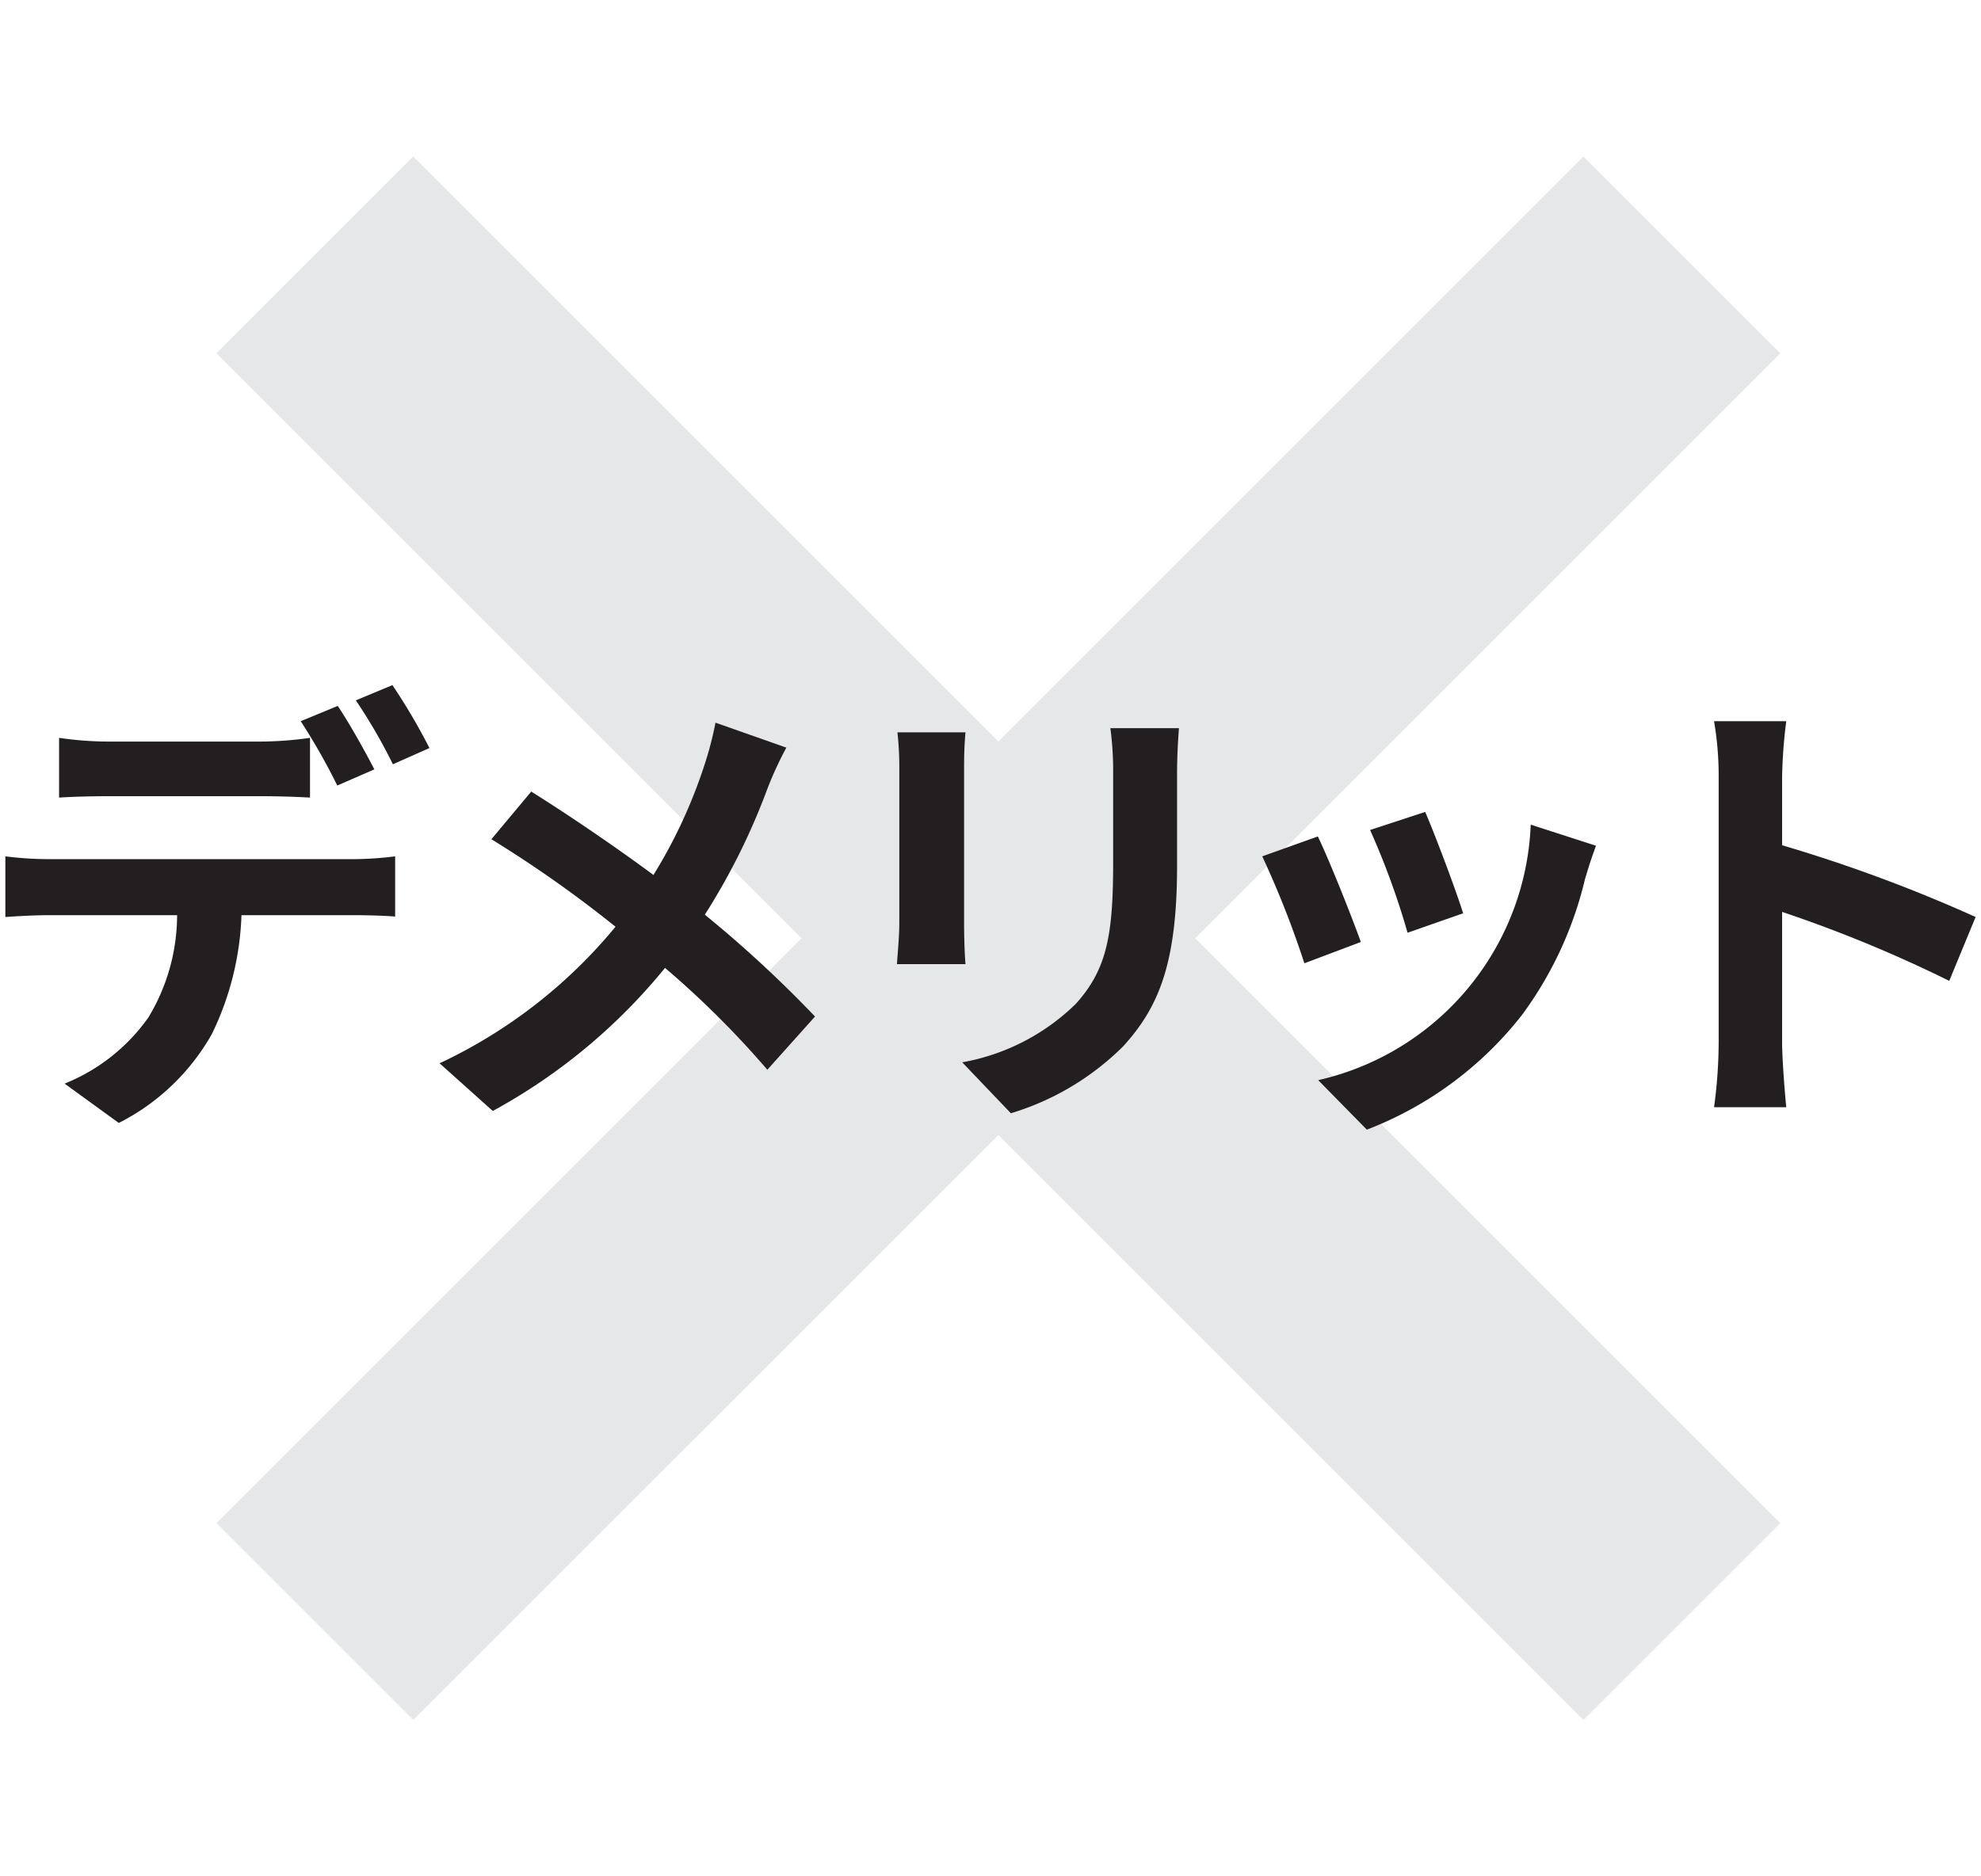
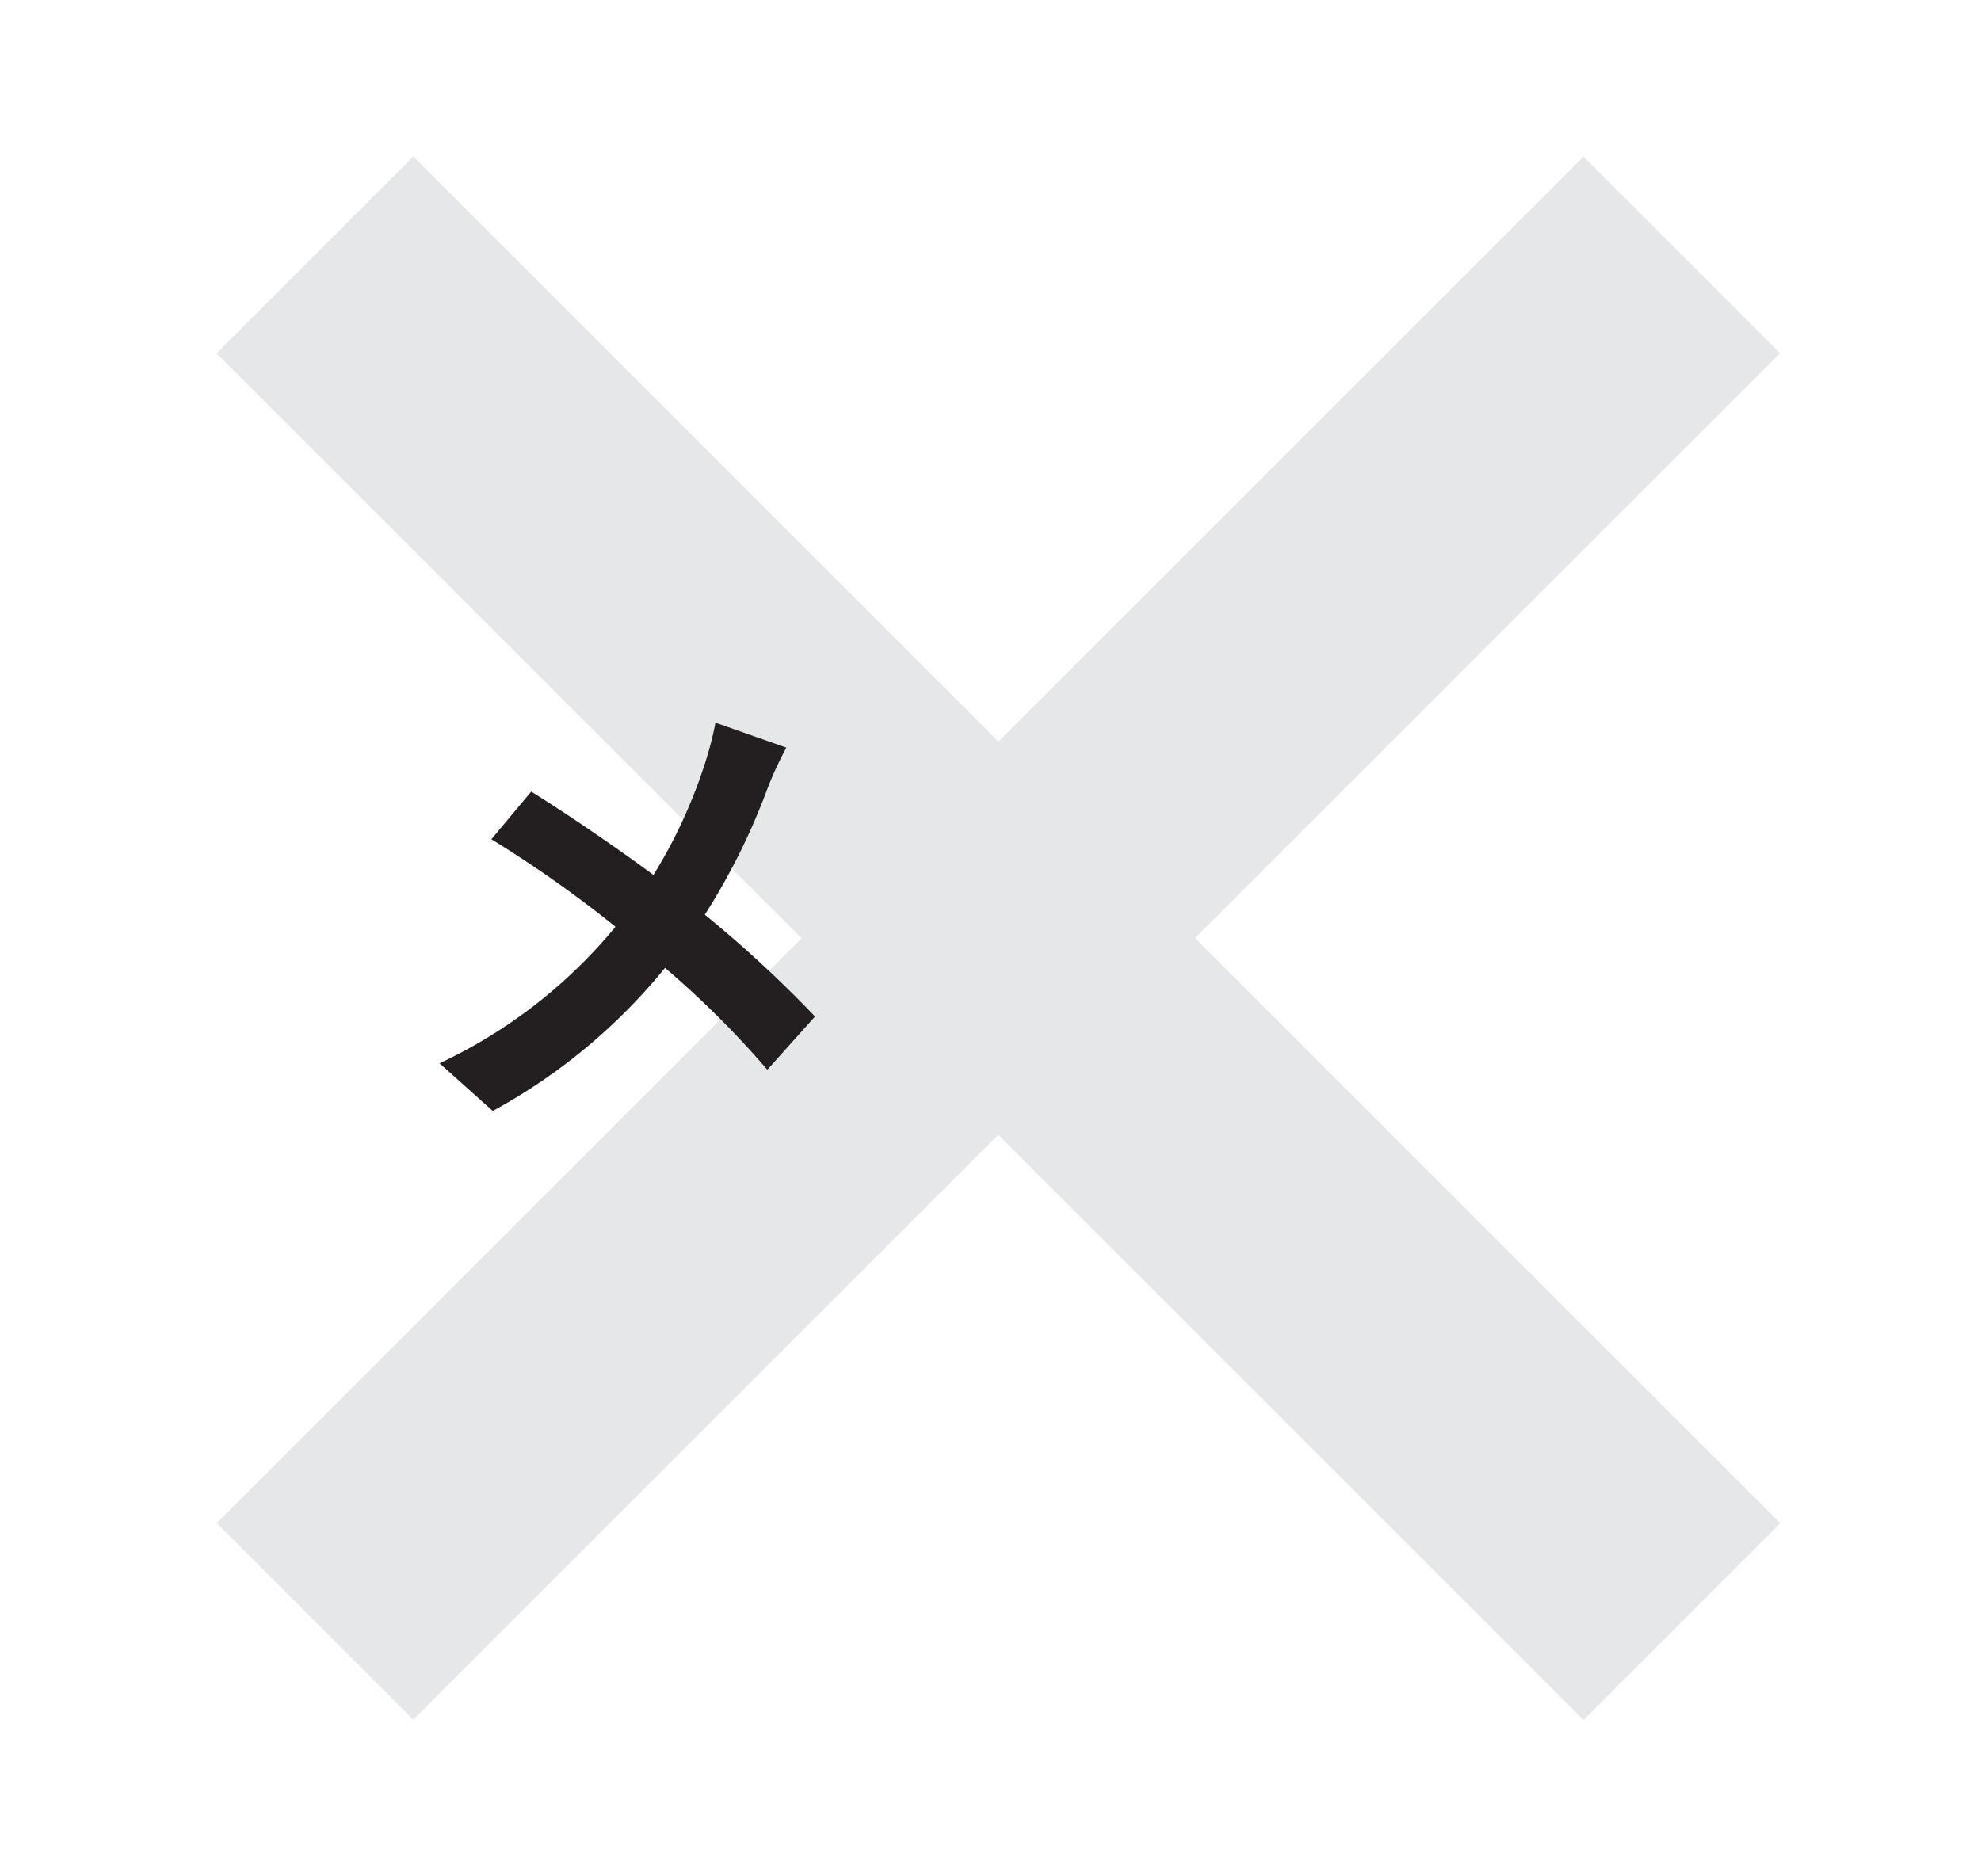
<svg xmlns="http://www.w3.org/2000/svg" xml:space="preserve" id="レイヤー_1" width="57" height="54" x="0" y="0" style="enable-background:new 0 0 57 54" version="1.1">
  <style>.st0{fill:#e6e7e8}.st1{fill:#231f20}</style>
  <g id="グループ_7910" transform="translate(-1516.707 -2063.719)">
    <path id="線_1402" d="m1562.269 2113.211-39.328-39.328 5.656-5.656 39.328 39.328-5.656 5.656z" class="st0" />
    <path id="線_1403" d="m1562.269 2113.211-39.328-39.328 5.656-5.656 39.328 39.328-5.656 5.656z" class="st0" />
-     <path id="線_1404" d="m1528.597 2113.211-5.656-5.656 39.328-39.328 5.657 5.657-39.329 39.327z" class="st0" />
    <path id="線_1405" d="m1528.597 2113.211-5.656-5.656 39.328-39.328 5.657 5.657-39.329 39.327z" class="st0" />
    <g id="グループ_7909">
-       <path id="パス_19292" d="M1526.865 2088.445c.405-.002.81-.029 1.212-.081v1.733c-.333-.027-.839-.04-1.212-.04h-3.21a8.444 8.444 0 0 1-.853 3.423 6.383 6.383 0 0 1-2.677 2.557l-1.559-1.132a5.424 5.424 0 0 0 2.411-1.905 5.71 5.71 0 0 0 .826-2.943h-3.663c-.386 0-.906.026-1.279.053v-1.746c.424.054.851.081 1.279.081h8.725zm-7.032-1.812c-.453 0-1.026.014-1.426.04v-1.719c.472.07.949.106 1.426.107h4.356c.481-.002.962-.038 1.438-.107v1.719c-.452-.026-.972-.04-1.438-.04h-4.356zm6.579-.307a18.252 18.252 0 0 0-1.052-1.851l1.065-.44c.333.493.8 1.332 1.053 1.826l-1.066.465zm1.6-.612a15.726 15.726 0 0 0-1.066-1.839l1.052-.439c.391.582.747 1.187 1.066 1.811l-1.052.467z" class="st1" />
      <path id="パス_19293" d="M1539.333 2085.235c-.206.383-.389.779-.546 1.185a18.967 18.967 0 0 1-1.8 3.623 34.612 34.612 0 0 1 3.171 2.931l-1.372 1.532a26.627 26.627 0 0 0-2.944-2.931 16.657 16.657 0 0 1-4.956 4.117l-1.531-1.372a14.556 14.556 0 0 0 5.062-3.93 34.53 34.53 0 0 0-3.571-2.518l1.146-1.372c1.066.666 2.438 1.6 3.517 2.4a14.545 14.545 0 0 0 1.465-3.158c.133-.401.24-.81.32-1.225l2.039.718z" class="st1" />
-       <path id="パス_19294" d="M1544.487 2084.795c-.026.293-.04.586-.04 1.012v4.5c0 .333.014.852.04 1.159h-1.971c.013-.254.067-.774.067-1.173v-4.486a9.004 9.004 0 0 0-.054-1.012h1.958zm6.142-.12c-.027.373-.054.8-.054 1.332v2.638c0 2.864-.559 4.089-1.545 5.181a7.742 7.742 0 0 1-3.237 1.932l-1.4-1.466a6.233 6.233 0 0 0 3.264-1.678c.906-1 1.079-2 1.079-4.076v-2.531a9.423 9.423 0 0 0-.08-1.332h1.973z" class="st1" />
-       <path id="パス_19295" d="m1555.863 2090.829-1.625.613a27.194 27.194 0 0 0-1.212-3.078l1.6-.572c.328.679.97 2.291 1.237 3.037zm6.767-2.77c-.16.426-.24.706-.32.971a10.754 10.754 0 0 1-1.811 3.9 10.397 10.397 0 0 1-4.463 3.3l-1.4-1.425a7.857 7.857 0 0 0 6.115-7.353l1.879.607zm-3.823 1.944-1.6.56a22.05 22.05 0 0 0-1.078-2.957l1.585-.52c.253.572.906 2.305 1.093 2.921v-.004z" class="st1" />
-       <path id="パス_19296" d="M1572.793 2091.948a38.45 38.45 0 0 0-4.809-1.985v3.771c0 .385.066 1.318.12 1.851h-2.078c.085-.614.129-1.232.133-1.851v-7.647a9.36 9.36 0 0 0-.133-1.612h2.078c-.07.535-.11 1.073-.12 1.612v1.958a43.456 43.456 0 0 1 5.568 2.065l-.759 1.838z" class="st1" />
    </g>
  </g>
</svg>